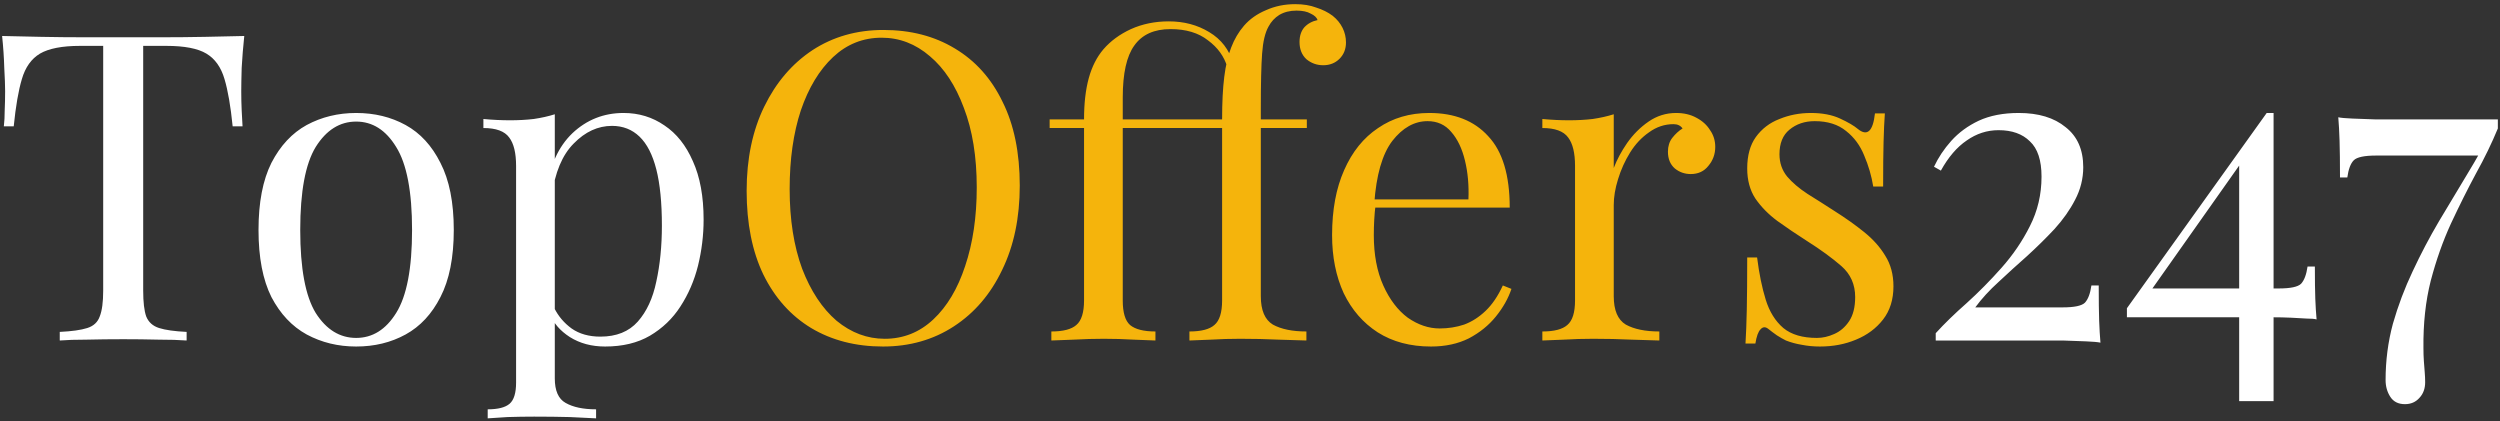
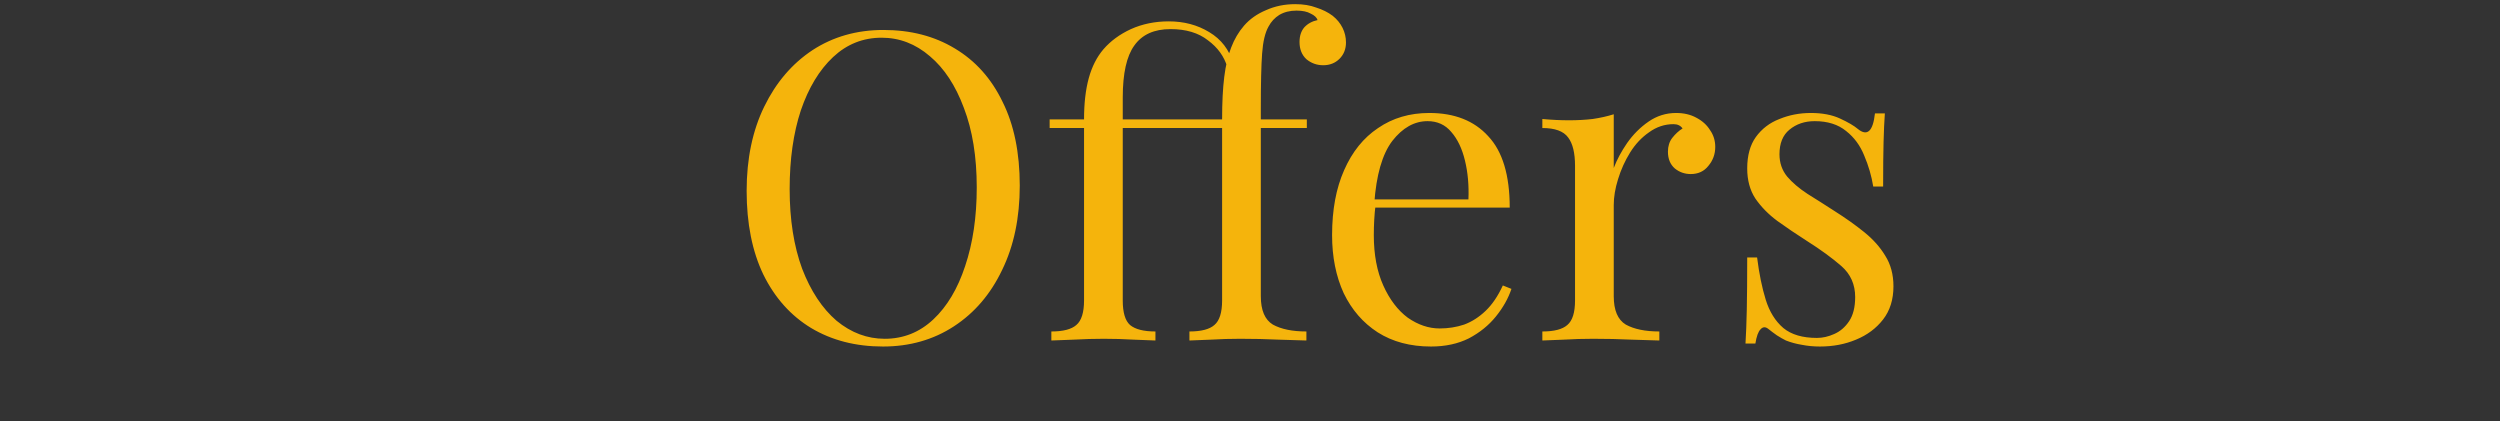
<svg xmlns="http://www.w3.org/2000/svg" width="279" height="47" viewBox="0 0 279 47" fill="none">
  <rect x="0" y="0" width="279" height="47" fill="#333333" stroke="none" />
-   <path d="M27.26 4.016C27.132 5.232 27.036 6.416 26.972 7.568C26.94 8.688 26.924 9.552 26.924 10.16C26.924 10.928 26.94 11.648 26.972 12.32C27.004 12.992 27.036 13.584 27.068 14.096H25.964C25.74 11.856 25.436 10.096 25.052 8.816C24.668 7.504 23.996 6.56 23.036 5.984C22.076 5.408 20.588 5.12 18.572 5.12H15.98V32.432C15.98 33.712 16.092 34.672 16.316 35.312C16.572 35.952 17.052 36.384 17.756 36.608C18.46 36.832 19.484 36.976 20.828 37.04V38C19.996 37.936 18.94 37.904 17.66 37.904C16.38 37.872 15.084 37.856 13.772 37.856C12.332 37.856 10.972 37.872 9.692 37.904C8.444 37.904 7.436 37.936 6.668 38V37.04C8.012 36.976 9.036 36.832 9.74 36.608C10.444 36.384 10.908 35.952 11.132 35.312C11.388 34.672 11.516 33.712 11.516 32.432V5.12H8.924C6.94 5.12 5.452 5.408 4.46 5.984C3.5 6.56 2.828 7.504 2.444 8.816C2.06 10.096 1.756 11.856 1.532 14.096H0.428C0.492 13.584 0.524 12.992 0.524 12.32C0.556 11.648 0.572 10.928 0.572 10.16C0.572 9.552 0.54 8.688 0.476 7.568C0.444 6.416 0.364 5.232 0.236 4.016C1.58 4.048 3.036 4.08 4.604 4.112C6.204 4.144 7.804 4.16 9.404 4.16C11.004 4.16 12.46 4.16 13.772 4.16C15.084 4.16 16.524 4.16 18.092 4.16C19.692 4.16 21.292 4.144 22.892 4.112C24.492 4.08 25.948 4.048 27.26 4.016ZM39.746 12.608C41.794 12.608 43.634 13.056 45.266 13.952C46.898 14.848 48.194 16.256 49.154 18.176C50.146 20.096 50.642 22.592 50.642 25.664C50.642 28.736 50.146 31.232 49.154 33.152C48.194 35.04 46.898 36.432 45.266 37.328C43.634 38.224 41.794 38.672 39.746 38.672C37.73 38.672 35.89 38.224 34.226 37.328C32.594 36.432 31.282 35.04 30.29 33.152C29.33 31.232 28.85 28.736 28.85 25.664C28.85 22.592 29.33 20.096 30.29 18.176C31.282 16.256 32.594 14.848 34.226 13.952C35.89 13.056 37.73 12.608 39.746 12.608ZM39.746 13.568C37.922 13.568 36.418 14.512 35.234 16.4C34.082 18.288 33.506 21.376 33.506 25.664C33.506 29.952 34.082 33.04 35.234 34.928C36.418 36.784 37.922 37.712 39.746 37.712C41.57 37.712 43.058 36.784 44.21 34.928C45.394 33.04 45.986 29.952 45.986 25.664C45.986 21.376 45.394 18.288 44.21 16.4C43.058 14.512 41.57 13.568 39.746 13.568ZM61.915 12.752V42.224C61.915 43.6 62.315 44.512 63.115 44.96C63.947 45.44 65.083 45.68 66.523 45.68V46.688C65.819 46.656 64.843 46.608 63.595 46.544C62.347 46.512 61.019 46.496 59.611 46.496C58.619 46.496 57.627 46.512 56.635 46.544C55.675 46.608 54.939 46.656 54.427 46.688V45.68C55.579 45.68 56.395 45.472 56.875 45.056C57.355 44.64 57.595 43.856 57.595 42.704V18.512C57.595 17.072 57.339 16.016 56.827 15.344C56.315 14.64 55.355 14.288 53.947 14.288V13.28C54.971 13.376 55.963 13.424 56.923 13.424C57.851 13.424 58.731 13.376 59.563 13.28C60.427 13.152 61.211 12.976 61.915 12.752ZM69.595 12.608C71.291 12.608 72.811 13.072 74.155 14C75.499 14.896 76.555 16.224 77.323 17.984C78.123 19.744 78.523 21.92 78.523 24.512C78.523 26.24 78.315 27.952 77.899 29.648C77.483 31.312 76.827 32.832 75.931 34.208C75.067 35.552 73.931 36.64 72.523 37.472C71.147 38.272 69.483 38.672 67.531 38.672C66.027 38.672 64.715 38.32 63.595 37.616C62.507 36.912 61.771 36.064 61.387 35.072L61.867 34.4C62.315 35.296 62.955 36.048 63.787 36.656C64.651 37.264 65.723 37.568 67.003 37.568C68.795 37.568 70.187 37.008 71.179 35.888C72.171 34.768 72.859 33.28 73.243 31.424C73.659 29.536 73.867 27.456 73.867 25.184C73.867 22.624 73.659 20.528 73.243 18.896C72.827 17.264 72.203 16.048 71.371 15.248C70.539 14.448 69.515 14.048 68.299 14.048C66.731 14.048 65.307 14.704 64.027 16.016C62.747 17.296 61.931 19.248 61.579 21.872L61.003 21.2C61.355 18.48 62.315 16.368 63.883 14.864C65.483 13.36 67.387 12.608 69.595 12.608ZM225.29 12.608C227.498 12.608 229.242 13.136 230.522 14.192C231.834 15.216 232.49 16.704 232.49 18.656C232.49 19.936 232.186 21.152 231.578 22.304C231.002 23.424 230.234 24.512 229.274 25.568C228.314 26.592 227.29 27.6 226.202 28.592C225.114 29.552 224.058 30.512 223.034 31.472C222.01 32.4 221.146 33.344 220.442 34.304H230.186C231.498 34.304 232.33 34.128 232.682 33.776C233.034 33.392 233.274 32.752 233.402 31.856H234.218C234.218 33.552 234.234 34.864 234.266 35.792C234.298 36.688 234.346 37.504 234.41 38.24C234.122 38.176 233.594 38.128 232.826 38.096C232.058 38.064 231.178 38.032 230.186 38C229.194 38 228.218 38 227.258 38H216.026V37.184C216.986 36.128 218.138 35.008 219.482 33.824C220.826 32.608 222.122 31.296 223.37 29.888C224.65 28.448 225.706 26.896 226.538 25.232C227.402 23.536 227.834 21.696 227.834 19.712C227.834 17.888 227.402 16.576 226.538 15.776C225.706 14.944 224.538 14.528 223.034 14.528C221.754 14.528 220.57 14.912 219.482 15.68C218.394 16.416 217.434 17.536 216.602 19.04L215.834 18.608C216.314 17.584 216.954 16.624 217.754 15.728C218.586 14.8 219.61 14.048 220.826 13.472C222.074 12.896 223.562 12.608 225.29 12.608ZM252.963 12.608L253.155 13.856L239.667 32.96L239.619 32.192H254.307C255.619 32.192 256.451 32.016 256.803 31.664C257.155 31.28 257.395 30.64 257.523 29.744H258.339C258.339 31.312 258.355 32.512 258.387 33.344C258.419 34.176 258.467 34.944 258.531 35.648C258.307 35.584 257.939 35.552 257.427 35.552C256.947 35.52 256.371 35.488 255.699 35.456C255.027 35.424 254.323 35.408 253.587 35.408C252.851 35.408 252.115 35.408 251.379 35.408H237.363V34.4L252.963 12.608ZM253.731 12.608V44.768H249.891V17.696L252.963 12.608H253.731ZM260.952 13.088C261.24 13.152 261.768 13.2 262.536 13.232C263.304 13.264 264.184 13.296 265.176 13.328C266.168 13.328 267.144 13.328 268.104 13.328H278.76V14.336C278.088 15.968 277.272 17.648 276.312 19.376C275.384 21.104 274.456 22.96 273.528 24.944C272.632 26.896 271.88 29.024 271.272 31.328C270.696 33.6 270.424 36.112 270.456 38.864C270.456 39.376 270.472 39.856 270.504 40.304C270.536 40.752 270.568 41.168 270.6 41.552C270.632 41.936 270.648 42.304 270.648 42.656C270.648 43.36 270.44 43.936 270.024 44.384C269.608 44.864 269.064 45.104 268.392 45.104C267.656 45.104 267.112 44.832 266.76 44.288C266.408 43.744 266.232 43.12 266.232 42.416C266.232 40.24 266.504 38.144 267.048 36.128C267.624 34.112 268.36 32.16 269.256 30.272C270.152 28.352 271.128 26.496 272.184 24.704C273.272 22.88 274.328 21.12 275.352 19.424C276.408 17.696 277.352 16 278.184 14.336L276.84 17.36H265.176C263.864 17.36 263.032 17.536 262.68 17.888C262.328 18.24 262.088 18.88 261.96 19.808H261.144C261.144 18.112 261.128 16.752 261.096 15.728C261.064 14.704 261.016 13.824 260.952 13.088Z" fill="white" />
  <path d="M98.589 3.344C101.629 3.344 104.285 4.032 106.557 5.408C108.861 6.784 110.637 8.768 111.885 11.36C113.165 13.92 113.805 17.04 113.805 20.72C113.805 24.304 113.149 27.44 111.837 30.128C110.557 32.816 108.765 34.912 106.461 36.416C104.157 37.92 101.517 38.672 98.541 38.672C95.501 38.672 92.829 37.984 90.525 36.608C88.253 35.232 86.477 33.248 85.197 30.656C83.949 28.064 83.325 24.944 83.325 21.296C83.325 17.712 83.981 14.576 85.293 11.888C86.605 9.2 88.397 7.104 90.669 5.6C92.973 4.096 95.613 3.344 98.589 3.344ZM98.397 4.208C96.317 4.208 94.509 4.928 92.973 6.368C91.437 7.808 90.237 9.792 89.373 12.32C88.541 14.848 88.125 17.776 88.125 21.104C88.125 24.496 88.589 27.456 89.517 29.984C90.477 32.48 91.757 34.416 93.357 35.792C94.989 37.136 96.781 37.808 98.733 37.808C100.813 37.808 102.621 37.088 104.157 35.648C105.693 34.208 106.877 32.224 107.709 29.696C108.573 27.136 109.005 24.208 109.005 20.912C109.005 17.488 108.525 14.528 107.565 12.032C106.637 9.536 105.373 7.616 103.773 6.272C102.173 4.896 100.381 4.208 98.397 4.208ZM130.435 2.384C132.131 2.384 133.635 2.784 134.947 3.584C136.291 4.384 137.187 5.552 137.635 7.088L136.963 7.472C136.611 6.288 135.891 5.296 134.803 4.496C133.747 3.664 132.355 3.248 130.627 3.248C128.803 3.248 127.459 3.856 126.595 5.072C125.731 6.256 125.299 8.192 125.299 10.88V13.328H132.547V14.288H125.299V33.536C125.299 34.88 125.571 35.792 126.115 36.272C126.691 36.752 127.635 36.992 128.947 36.992V38C128.403 37.968 127.587 37.936 126.499 37.904C125.411 37.84 124.307 37.808 123.187 37.808C122.099 37.808 120.979 37.84 119.827 37.904C118.707 37.936 117.875 37.968 117.331 38V36.992C118.643 36.992 119.571 36.752 120.115 36.272C120.691 35.792 120.979 34.88 120.979 33.536V14.288H117.139V13.328H120.979C120.979 11.536 121.155 10 121.507 8.72C121.859 7.44 122.403 6.368 123.139 5.504C123.939 4.576 124.963 3.824 126.211 3.248C127.491 2.672 128.899 2.384 130.435 2.384ZM144.547 0.464C145.443 0.464 146.227 0.592 146.899 0.848C147.603 1.072 148.211 1.376 148.723 1.76C149.203 2.144 149.571 2.592 149.827 3.104C150.083 3.616 150.211 4.16 150.211 4.736C150.211 5.472 149.971 6.08 149.491 6.56C149.011 7.04 148.403 7.28 147.667 7.28C146.963 7.28 146.339 7.056 145.795 6.608C145.283 6.128 145.027 5.488 145.027 4.688C145.027 4.016 145.203 3.472 145.555 3.056C145.939 2.64 146.435 2.368 147.043 2.24C146.947 1.952 146.691 1.712 146.275 1.52C145.891 1.296 145.363 1.184 144.691 1.184C143.955 1.184 143.315 1.344 142.771 1.664C142.259 1.984 141.859 2.416 141.571 2.96C141.187 3.632 140.947 4.64 140.851 5.984C140.755 7.296 140.707 9.328 140.707 12.08V13.328H145.843V14.288H140.707V33.056C140.707 34.624 141.155 35.68 142.051 36.224C142.979 36.736 144.227 36.992 145.795 36.992V38C145.059 37.968 144.019 37.936 142.675 37.904C141.331 37.84 139.907 37.808 138.403 37.808C137.315 37.808 136.227 37.84 135.139 37.904C134.083 37.936 133.283 37.968 132.739 38V36.992C134.051 36.992 134.979 36.752 135.523 36.272C136.099 35.792 136.387 34.88 136.387 33.536V14.288H132.547V13.328H136.387C136.387 11.44 136.467 9.856 136.627 8.576C136.787 7.296 137.043 6.208 137.395 5.312C137.747 4.384 138.227 3.568 138.835 2.864C139.475 2.128 140.291 1.552 141.283 1.136C142.275 0.688 143.363 0.464 144.547 0.464ZM159.509 12.608C162.325 12.608 164.517 13.472 166.085 15.2C167.685 16.896 168.485 19.552 168.485 23.168H151.541L151.493 22.256H163.877C163.941 20.688 163.813 19.248 163.493 17.936C163.173 16.592 162.661 15.52 161.957 14.72C161.285 13.92 160.405 13.52 159.317 13.52C157.845 13.52 156.533 14.256 155.381 15.728C154.261 17.2 153.589 19.536 153.365 22.736L153.509 22.928C153.445 23.408 153.397 23.936 153.365 24.512C153.333 25.088 153.317 25.664 153.317 26.24C153.317 28.416 153.669 30.288 154.373 31.856C155.077 33.424 155.989 34.624 157.109 35.456C158.261 36.256 159.445 36.656 160.661 36.656C161.621 36.656 162.533 36.512 163.397 36.224C164.261 35.904 165.061 35.392 165.797 34.688C166.533 33.984 167.173 33.04 167.717 31.856L168.677 32.24C168.325 33.296 167.749 34.32 166.949 35.312C166.149 36.304 165.141 37.12 163.925 37.76C162.709 38.368 161.301 38.672 159.701 38.672C157.397 38.672 155.413 38.144 153.749 37.088C152.117 36.032 150.853 34.576 149.957 32.72C149.093 30.832 148.661 28.672 148.661 26.24C148.661 23.424 149.109 21.008 150.005 18.992C150.901 16.944 152.165 15.376 153.797 14.288C155.429 13.168 157.333 12.608 159.509 12.608ZM187.054 12.608C187.918 12.608 188.67 12.784 189.31 13.136C189.982 13.488 190.494 13.952 190.846 14.528C191.23 15.072 191.422 15.696 191.422 16.4C191.422 17.2 191.166 17.904 190.654 18.512C190.174 19.12 189.518 19.424 188.686 19.424C188.014 19.424 187.422 19.216 186.91 18.8C186.398 18.352 186.142 17.728 186.142 16.928C186.142 16.32 186.302 15.808 186.622 15.392C186.974 14.944 187.358 14.592 187.774 14.336C187.55 14.016 187.214 13.856 186.766 13.856C185.774 13.856 184.862 14.16 184.03 14.768C183.198 15.344 182.494 16.096 181.918 17.024C181.342 17.952 180.894 18.944 180.574 20C180.254 21.024 180.094 21.984 180.094 22.88V33.056C180.094 34.624 180.542 35.68 181.438 36.224C182.366 36.736 183.614 36.992 185.182 36.992V38C184.446 37.968 183.406 37.936 182.062 37.904C180.718 37.84 179.294 37.808 177.79 37.808C176.702 37.808 175.614 37.84 174.526 37.904C173.47 37.936 172.67 37.968 172.126 38V36.992C173.438 36.992 174.366 36.752 174.91 36.272C175.486 35.792 175.774 34.88 175.774 33.536V18.512C175.774 17.072 175.518 16.016 175.006 15.344C174.494 14.64 173.534 14.288 172.126 14.288V13.28C173.15 13.376 174.142 13.424 175.102 13.424C176.03 13.424 176.91 13.376 177.742 13.28C178.606 13.152 179.39 12.976 180.094 12.752V18.752C180.446 17.824 180.942 16.896 181.582 15.968C182.254 15.008 183.054 14.208 183.982 13.568C184.91 12.928 185.934 12.608 187.054 12.608ZM202.093 12.608C203.373 12.608 204.461 12.816 205.357 13.232C206.253 13.648 206.909 14.032 207.325 14.384C208.381 15.248 209.021 14.672 209.245 12.656H210.349C210.285 13.552 210.237 14.624 210.205 15.872C210.173 17.088 210.157 18.736 210.157 20.816H209.053C208.861 19.632 208.525 18.48 208.045 17.36C207.597 16.24 206.925 15.328 206.029 14.624C205.133 13.888 203.965 13.52 202.525 13.52C201.405 13.52 200.461 13.84 199.693 14.48C198.957 15.088 198.589 16 198.589 17.216C198.589 18.176 198.877 19.008 199.453 19.712C200.029 20.384 200.781 21.024 201.709 21.632C202.637 22.208 203.645 22.848 204.733 23.552C205.949 24.32 207.053 25.104 208.045 25.904C209.037 26.704 209.821 27.584 210.397 28.544C211.005 29.504 211.309 30.64 211.309 31.952C211.309 33.424 210.925 34.656 210.157 35.648C209.389 36.64 208.381 37.392 207.133 37.904C205.917 38.416 204.573 38.672 203.101 38.672C202.397 38.672 201.725 38.608 201.085 38.48C200.477 38.384 199.885 38.224 199.309 38C198.989 37.84 198.653 37.648 198.301 37.424C197.981 37.2 197.661 36.96 197.341 36.704C197.021 36.448 196.733 36.464 196.477 36.752C196.221 37.008 196.029 37.536 195.901 38.336H194.797C194.861 37.312 194.909 36.064 194.941 34.592C194.973 33.12 194.989 31.168 194.989 28.736H196.093C196.317 30.528 196.637 32.096 197.053 33.44C197.469 34.784 198.125 35.84 199.021 36.608C199.917 37.344 201.165 37.712 202.765 37.712C203.405 37.712 204.045 37.568 204.685 37.28C205.357 36.992 205.917 36.512 206.365 35.84C206.813 35.168 207.037 34.272 207.037 33.152C207.037 31.744 206.525 30.592 205.501 29.696C204.477 28.8 203.181 27.856 201.613 26.864C200.461 26.128 199.373 25.392 198.349 24.656C197.357 23.92 196.541 23.088 195.901 22.16C195.293 21.232 194.989 20.112 194.989 18.8C194.989 17.36 195.309 16.192 195.949 15.296C196.621 14.368 197.501 13.696 198.589 13.28C199.677 12.832 200.845 12.608 202.093 12.608Z" fill="#F5B40C" />
</svg>